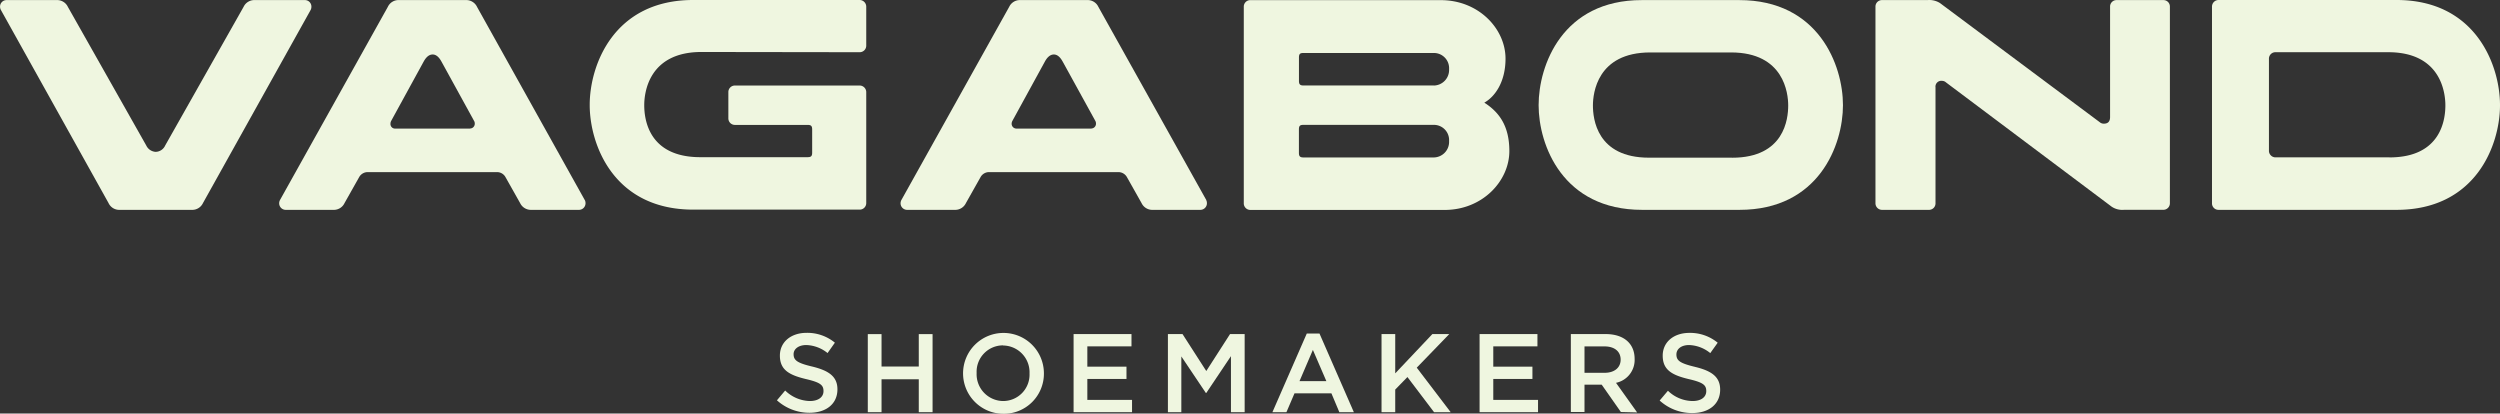
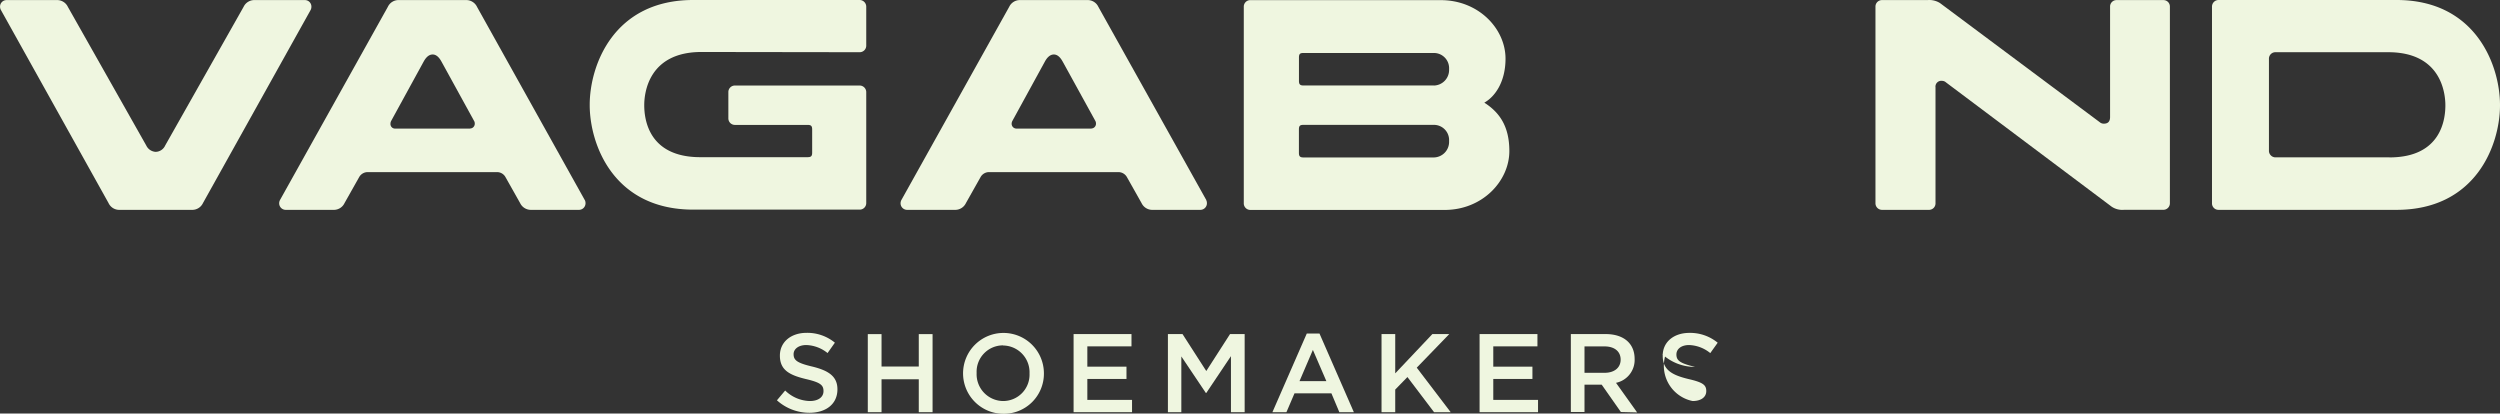
<svg xmlns="http://www.w3.org/2000/svg" id="Layer_1" data-name="Layer 1" viewBox="0 0 549.21 90.85">
  <rect x="0" y="0" width="549.21" height="90.85" fill="#333333" stroke="none" />
  <defs>
    <style>.cls-1{fill:#EFF6E0;}</style>
  </defs>
  <title>VAGABOND_LOGO_ORIGINAL</title>
  <path class="cls-1" d="M436.49,28a1.32,1.32,0,0,0-.88-.34,1.28,1.28,0,0,0-1.42,1.46V54.54A1.42,1.42,0,0,1,432.81,56H422.4A1.44,1.44,0,0,1,421,54.54V11.36a1.42,1.42,0,0,1,1.42-1.44h10a4.41,4.41,0,0,1,2.75.65l35.07,26.15a1.38,1.38,0,0,0,.91.35c.76,0,1.39-.31,1.39-1.47V11.36a1.41,1.41,0,0,1,1.4-1.44h10.34a1.41,1.41,0,0,1,1.4,1.44V54.54a1.43,1.43,0,0,1-1.4,1.45h-8.65a4.21,4.21,0,0,1-2.72-.67Z" transform="translate(-8.99 -9.9)" />
-   <path class="cls-1" d="M391.08,9.92l-21.39,0C352.22,9.9,347,24.25,347,33s5.27,23,22.74,23h21.39c17.46,0,22.73-14.27,22.73-23S408.54,9.92,391.08,9.92m-1.57,34.62H371.25c-11.5,0-12.32-8.57-12.32-11.47,0-2.62.89-11.65,12.6-11.65h17.73c11.67,0,12.57,9,12.57,11.65,0,2.91-.81,11.48-12.32,11.48" transform="translate(-8.99 -9.9)" />
  <path class="cls-1" d="M535.47,9.9H496.34a1.45,1.45,0,0,0-1.41,1.48V54.54A1.42,1.42,0,0,0,496.34,56h39.13c17.47,0,22.73-14.3,22.73-23S552.93,9.9,535.47,9.9m-1.56,34.57H508.84a1.45,1.45,0,0,1-1.4-1.49V22.82a1.42,1.42,0,0,1,1.4-1.45h24.8c11.69,0,12.56,9.06,12.56,11.67,0,2.9-.8,11.44-12.29,11.44" transform="translate(-8.99 -9.9)" />
  <path class="cls-1" d="M197.87,21.37a1.44,1.44,0,0,0,1.42-1.46V11.38a1.47,1.47,0,0,0-1.4-1.48H161.27c-17.46,0-22.73,14.32-22.73,23.05s5.27,23,22.73,23h36.62a1.43,1.43,0,0,0,1.4-1.44V30.16a1.45,1.45,0,0,0-1.42-1.47H170.39A1.43,1.43,0,0,0,169,30.16v5.71a1.43,1.43,0,0,0,1.41,1.47h16c.75,0,1,.23,1,1v5.09c0,.77-.24,1-1,1H162.84c-11.52,0-12.32-8.53-12.32-11.44,0-2.61.9-11.67,12.58-11.67Z" transform="translate(-8.99 -9.9)" />
  <path class="cls-1" d="M335.07,32.45c2.27-1.26,4.66-4.46,4.66-9.67,0-6.53-5.87-12.85-14.23-12.85H283.63a1.42,1.42,0,0,0-1.4,1.44V54.55a1.44,1.44,0,0,0,1.4,1.47h42.71c8.36,0,14.23-6.39,14.23-12.93,0-5.38-2.11-8.47-5.5-10.64M324,44.49H295.34c-.74,0-1-.25-1-1V38.33c0-.76.22-1,1-1H324a3.34,3.34,0,0,1,3.33,3.56A3.42,3.42,0,0,1,324,44.49m0-15.81-28.65,0c-.74,0-1-.24-1-1V22.54c0-.75.21-1,.95-1H324a3.34,3.34,0,0,1,3.33,3.55,3.42,3.42,0,0,1-3.34,3.6" transform="translate(-8.99 -9.9)" />
  <path class="cls-1" d="M32.83,54.5A2.59,2.59,0,0,0,35.32,56H51.08a2.6,2.6,0,0,0,2.5-1.49L77.25,12.06a1.55,1.55,0,0,0,.15-.69A1.42,1.42,0,0,0,76,9.92H65a2.61,2.61,0,0,0-2.5,1.49L45.28,41.86a2.36,2.36,0,0,1-2.08,1.4,2.43,2.43,0,0,1-2.08-1.4L23.9,11.41a2.61,2.61,0,0,0-2.5-1.49h-11A1.43,1.43,0,0,0,9,11.37a1.56,1.56,0,0,0,.17.69Z" transform="translate(-8.99 -9.9)" />
  <path class="cls-1" d="M137.46,53.86,113.79,11.42a2.62,2.62,0,0,0-2.5-1.5H96.68a2.58,2.58,0,0,0-2.49,1.49L70.49,53.86a1.6,1.6,0,0,0-.17.69A1.44,1.44,0,0,0,71.71,56H82.18a2.6,2.6,0,0,0,2.5-1.49l3.19-5.66a2.15,2.15,0,0,1,1.88-1.14h28.44a2.12,2.12,0,0,1,1.87,1.14l3.19,5.66a2.62,2.62,0,0,0,2.5,1.49h10.47a1.44,1.44,0,0,0,1.4-1.47,1.46,1.46,0,0,0-.16-.69M112.19,38.15H95.77a1,1,0,0,1-1-1.08,1.33,1.33,0,0,1,.15-.6l7.12-13c.3-.54.93-1.6,2-1.6s1.7,1.14,2,1.68l7.09,12.9a1.1,1.1,0,0,1,.16.6,1.05,1.05,0,0,1-1,1.08" transform="translate(-8.99 -9.9)" />
  <path class="cls-1" d="M274,53.86,250.29,11.42a2.59,2.59,0,0,0-2.49-1.5H233.19a2.6,2.6,0,0,0-2.5,1.49L207,53.86a1.6,1.6,0,0,0-.17.69A1.44,1.44,0,0,0,208.22,56H218.7a2.61,2.61,0,0,0,2.49-1.49l3.19-5.66a2.13,2.13,0,0,1,1.88-1.14H254.7a2.15,2.15,0,0,1,1.88,1.14l3.19,5.66A2.6,2.6,0,0,0,262.26,56h10.47a1.44,1.44,0,0,0,1.4-1.47,1.46,1.46,0,0,0-.16-.69M248.71,38.15H232.28a1.06,1.06,0,0,1-1.05-1.08,1.34,1.34,0,0,1,.16-.6l7.12-13c.29-.54.94-1.6,2-1.6s1.7,1.14,2,1.68l7.1,12.9a1.19,1.19,0,0,1,.15.6,1.05,1.05,0,0,1-1,1.08" transform="translate(-8.99 -9.9)" />
  <path class="cls-1" d="M187.44,90.43c3.63.89,5.52,2.19,5.52,5,0,3.24-2.53,5.15-6.14,5.15a10.61,10.61,0,0,1-7.15-2.74l1.81-2.15A8,8,0,0,0,186.9,98c1.86,0,3-.86,3-2.18s-.68-1.91-3.87-2.65c-3.65-.88-5.71-2-5.71-5.15,0-3,2.45-5,5.86-5a9.53,9.53,0,0,1,6.22,2.16l-1.61,2.28a7.82,7.82,0,0,0-4.66-1.76c-1.76,0-2.8.9-2.8,2,0,1.35.79,1.94,4.07,2.72" transform="translate(-8.99 -9.9)" />
  <polygon class="cls-1" points="193.66 83.32 193.66 90.55 190.64 90.55 190.64 73.4 193.66 73.4 193.66 80.52 201.84 80.52 201.84 73.4 204.87 73.4 204.87 90.55 201.84 90.55 201.84 83.32 193.66 83.32" />
  <path class="cls-1" d="M229.32,85.77a5.8,5.8,0,0,0-5.78,6.07A5.89,5.89,0,0,0,229.38,98a5.8,5.8,0,0,0,5.78-6.07,5.88,5.88,0,0,0-5.84-6.13m0,15a8.88,8.88,0,1,1,9-8.91,8.81,8.81,0,0,1-9,8.91" transform="translate(-8.99 -9.9)" />
  <polygon class="cls-1" points="248.57 76.09 238.87 76.09 238.87 80.55 247.47 80.55 247.47 83.25 238.87 83.25 238.87 87.85 248.69 87.85 248.69 90.55 235.85 90.55 235.85 73.39 248.57 73.39 248.57 76.09" />
  <polygon class="cls-1" points="265 86.33 264.91 86.33 259.52 78.3 259.52 90.55 256.57 90.55 256.57 73.39 259.78 73.39 265 81.51 270.22 73.39 273.43 73.39 273.43 90.55 270.42 90.55 270.42 78.24 265 86.33" />
  <path class="cls-1" d="M297.41,86.77l-2.94,6.86h5.9Zm9,13.68h-3.19l-1.74-4.14h-8.11l-1.77,4.14h-3.08l7.55-17.28h2.79Z" transform="translate(-8.99 -9.9)" />
  <polygon class="cls-1" points="318.69 90.55 315.04 90.55 309.19 82.83 306.51 85.58 306.51 90.55 303.5 90.55 303.5 73.39 306.51 73.39 306.51 82.02 314.67 73.39 318.38 73.39 311.24 80.77 318.69 90.55" />
  <polygon class="cls-1" points="337.75 76.09 328.05 76.09 328.05 80.55 336.65 80.55 336.65 83.25 328.05 83.25 328.05 87.85 337.88 87.85 337.88 90.55 325.04 90.55 325.04 73.39 337.75 73.39 337.75 76.09" />
  <path class="cls-1" d="M361.47,86h-4.39V91.8h4.41c2.16,0,3.53-1.13,3.53-2.9S363.7,86,361.47,86m3.6,14.41-4.21-6h-3.78v6h-3V83.29h7.64c4,0,6.37,2.09,6.37,5.45A5.13,5.13,0,0,1,364,94l4.64,6.5Z" transform="translate(-8.99 -9.9)" />
-   <path class="cls-1" d="M381.37,90.5c3.63.88,5.51,2.18,5.51,5,0,3.23-2.53,5.14-6.13,5.14a10.53,10.53,0,0,1-7.16-2.75l1.82-2.15A7.9,7.9,0,0,0,380.83,98c1.86,0,3-.86,3-2.18s-.68-1.91-3.86-2.64c-3.66-.88-5.71-2-5.71-5.15,0-3,2.44-5,5.85-5a9.53,9.53,0,0,1,6.23,2.16l-1.63,2.28a7.76,7.76,0,0,0-4.65-1.77c-1.77,0-2.79.91-2.79,2.06,0,1.36.78,1.94,4.07,2.73" transform="translate(-8.99 -9.9)" />
+   <path class="cls-1" d="M381.37,90.5a10.53,10.53,0,0,1-7.16-2.75l1.82-2.15A7.9,7.9,0,0,0,380.83,98c1.86,0,3-.86,3-2.18s-.68-1.91-3.86-2.64c-3.66-.88-5.71-2-5.71-5.15,0-3,2.44-5,5.85-5a9.53,9.53,0,0,1,6.23,2.16l-1.63,2.28a7.76,7.76,0,0,0-4.65-1.77c-1.77,0-2.79.91-2.79,2.06,0,1.36.78,1.94,4.07,2.73" transform="translate(-8.99 -9.9)" />
</svg>